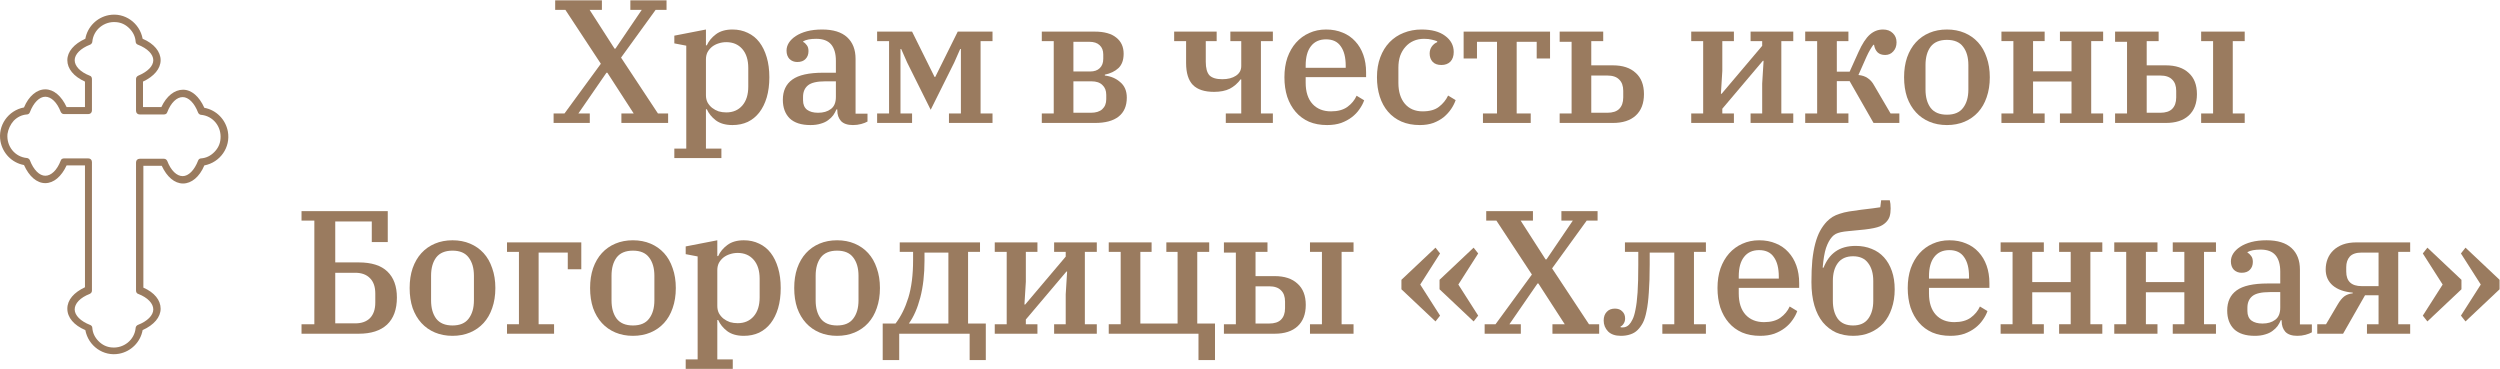
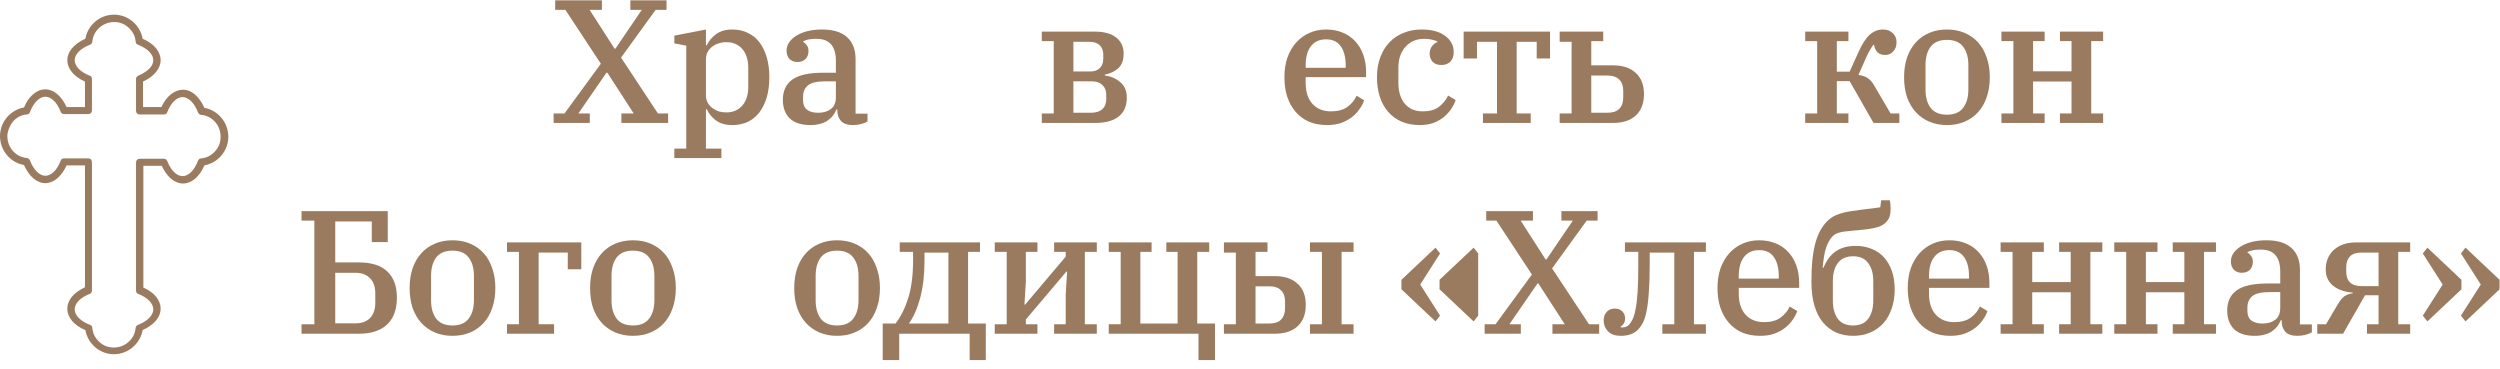
<svg xmlns="http://www.w3.org/2000/svg" width="854" height="126" viewBox="0 0 854 126" fill="none">
  <path d="M827.633 107.82L834.413 97.2L827.633 86.58L829.193 84.6L840.833 95.58V98.82L829.193 109.8L827.633 107.82ZM840.653 107.82L847.433 97.2L840.653 86.58L842.213 84.6L853.853 95.58V98.82L842.213 109.8L840.653 107.82Z" fill="#9A7B5F" />
  <path d="M791.575 110.76H794.575L798.535 104.04C799.255 102.8 799.995 101.88 800.755 101.28C801.555 100.68 802.535 100.32 803.695 100.2V99.96C800.815 99.72 798.555 98.92 796.915 97.56C795.275 96.16 794.455 94.32 794.455 92.04C794.455 90.76 794.675 89.56 795.115 88.44C795.555 87.32 796.215 86.34 797.095 85.5C797.975 84.66 799.055 84 800.335 83.52C801.655 83.04 803.195 82.8 804.955 82.8H823.315V86.04H819.235V110.76H823.315V114H808.555V110.76H812.515V100.86H807.895L800.395 114H791.575V110.76ZM812.515 97.74V86.28H806.755C804.875 86.28 803.515 86.74 802.675 87.66C801.875 88.58 801.475 89.78 801.475 91.26V92.76C801.475 96.08 803.235 97.74 806.755 97.74H812.515Z" fill="#9A7B5F" />
  <path d="M770.232 114.72C767.112 114.72 764.752 113.96 763.152 112.44C761.592 110.88 760.812 108.76 760.812 106.08C760.812 103.04 761.892 100.74 764.052 99.18C766.212 97.62 769.732 96.84 774.612 96.84H778.932V92.76C778.932 90.32 778.392 88.46 777.312 87.18C776.232 85.9 774.532 85.26 772.212 85.26C770.252 85.26 768.772 85.54 767.772 86.1V86.34C768.212 86.54 768.612 86.9 768.972 87.42C769.372 87.9 769.572 88.58 769.572 89.46C769.572 90.58 769.232 91.48 768.552 92.16C767.912 92.84 766.972 93.18 765.732 93.18C764.692 93.18 763.812 92.84 763.092 92.16C762.412 91.44 762.072 90.48 762.072 89.28C762.072 88.36 762.332 87.48 762.852 86.64C763.412 85.76 764.212 84.98 765.252 84.3C766.292 83.62 767.552 83.08 769.032 82.68C770.552 82.28 772.292 82.08 774.252 82.08C778.012 82.08 780.852 82.96 782.772 84.72C784.692 86.48 785.652 88.94 785.652 92.1V110.82H789.732V113.52C789.172 113.84 788.452 114.12 787.572 114.36C786.692 114.6 785.752 114.72 784.752 114.72C782.912 114.72 781.552 114.26 780.672 113.34C779.832 112.38 779.412 111.16 779.412 109.68V109.38H779.112C778.832 110.06 778.472 110.72 778.032 111.36C777.592 111.96 777.012 112.52 776.292 113.04C775.612 113.56 774.772 113.96 773.772 114.24C772.772 114.56 771.592 114.72 770.232 114.72ZM772.872 110.52C774.632 110.52 776.072 110.1 777.192 109.26C778.352 108.42 778.932 107.04 778.932 105.12V99.78H775.332C772.492 99.78 770.512 100.24 769.392 101.16C768.272 102.08 767.712 103.4 767.712 105.12V106.26C767.712 107.7 768.172 108.78 769.092 109.5C770.012 110.18 771.272 110.52 772.872 110.52Z" fill="#9A7B5F" />
  <path d="M722.233 110.76H726.313V86.04H722.233V82.8H736.993V86.04H733.033V96.36H746.173V86.04H742.213V82.8H756.973V86.04H752.893V110.76H756.973V114H742.213V110.76H746.173V99.84H733.033V110.76H736.993V114H722.233V110.76Z" fill="#9A7B5F" />
  <path d="M683.413 110.76H687.493V86.04H683.413V82.8H698.173V86.04H694.213V96.36H707.353V86.04H703.393V82.8H718.153V86.04H714.073V110.76H718.153V114H703.393V110.76H707.353V99.84H694.213V110.76H698.173V114H683.413V110.76Z" fill="#9A7B5F" />
  <path d="M666.261 114.72C663.941 114.72 661.881 114.34 660.081 113.58C658.281 112.78 656.761 111.66 655.521 110.22C654.281 108.78 653.321 107.06 652.641 105.06C652.001 103.06 651.681 100.84 651.681 98.4C651.681 95.92 652.021 93.68 652.701 91.68C653.421 89.68 654.401 87.98 655.641 86.58C656.921 85.14 658.421 84.04 660.141 83.28C661.901 82.48 663.821 82.08 665.901 82.08C668.021 82.08 669.921 82.44 671.601 83.16C673.281 83.84 674.701 84.82 675.861 86.1C677.061 87.38 677.981 88.92 678.621 90.72C679.261 92.52 679.581 94.52 679.581 96.72V98.34H658.941V100.26C658.941 103.38 659.721 105.8 661.281 107.52C662.841 109.2 664.941 110.04 667.581 110.04C669.901 110.04 671.761 109.54 673.161 108.54C674.601 107.5 675.661 106.22 676.341 104.7L678.921 106.26C678.561 107.3 678.021 108.32 677.301 109.32C676.621 110.32 675.761 111.22 674.721 112.02C673.681 112.82 672.461 113.48 671.061 114C669.661 114.48 668.061 114.72 666.261 114.72ZM658.941 95.16H672.621V94.5C672.621 91.62 672.061 89.4 670.941 87.84C669.861 86.24 668.181 85.44 665.901 85.44C663.661 85.44 661.941 86.22 660.741 87.78C659.541 89.3 658.941 91.5 658.941 94.38V95.16Z" fill="#9A7B5F" />
  <path d="M633.066 114.72C630.906 114.72 628.946 114.34 627.186 113.58C625.466 112.78 623.966 111.62 622.686 110.1C621.446 108.58 620.486 106.68 619.806 104.4C619.126 102.08 618.786 99.4 618.786 96.36C618.786 93.56 618.886 91.08 619.086 88.92C619.326 86.72 619.666 84.8 620.106 83.16C620.546 81.52 621.086 80.1 621.726 78.9C622.406 77.66 623.186 76.58 624.066 75.66C624.666 75.06 625.306 74.54 625.986 74.1C626.706 73.66 627.526 73.3 628.446 73.02C629.366 72.7 630.426 72.44 631.626 72.24C632.826 72.04 634.226 71.84 635.826 71.64C637.426 71.44 638.746 71.28 639.786 71.16C640.826 71.04 641.666 70.92 642.306 70.8L642.606 68.4H645.546C645.746 69.12 645.846 70.06 645.846 71.22C645.846 72.3 645.726 73.22 645.486 73.98C645.246 74.7 644.826 75.36 644.226 75.96C643.866 76.32 643.446 76.64 642.966 76.92C642.526 77.2 641.946 77.44 641.226 77.64C640.546 77.84 639.686 78.02 638.646 78.18C637.646 78.34 636.426 78.48 634.986 78.6C633.546 78.72 632.326 78.84 631.326 78.96C630.366 79.04 629.526 79.16 628.806 79.32C628.126 79.48 627.546 79.68 627.066 79.92C626.626 80.16 626.226 80.48 625.866 80.88C625.026 81.8 624.326 83.08 623.766 84.72C623.246 86.32 622.866 88.56 622.626 91.44H622.926C623.886 89 625.246 87.16 627.006 85.92C628.806 84.64 631.106 84 633.906 84C635.906 84 637.726 84.34 639.366 85.02C641.006 85.66 642.406 86.62 643.566 87.9C644.726 89.18 645.626 90.74 646.266 92.58C646.906 94.42 647.226 96.52 647.226 98.88C647.226 101.24 646.886 103.4 646.206 105.36C645.566 107.32 644.626 109 643.386 110.4C642.146 111.76 640.646 112.82 638.886 113.58C637.166 114.34 635.226 114.72 633.066 114.72ZM633.006 111.18C635.326 111.18 637.046 110.42 638.166 108.9C639.326 107.34 639.906 105.3 639.906 102.78V95.94C639.906 93.42 639.326 91.4 638.166 89.88C637.046 88.32 635.326 87.54 633.006 87.54C630.686 87.54 628.946 88.32 627.786 89.88C626.666 91.4 626.106 93.42 626.106 95.94V102.78C626.106 105.3 626.666 107.34 627.786 108.9C628.946 110.42 630.686 111.18 633.006 111.18Z" fill="#9A7B5F" />
  <path d="M601.278 114.72C598.958 114.72 596.898 114.34 595.098 113.58C593.298 112.78 591.778 111.66 590.538 110.22C589.298 108.78 588.338 107.06 587.658 105.06C587.018 103.06 586.698 100.84 586.698 98.4C586.698 95.92 587.038 93.68 587.718 91.68C588.438 89.68 589.418 87.98 590.658 86.58C591.938 85.14 593.438 84.04 595.158 83.28C596.918 82.48 598.838 82.08 600.918 82.08C603.038 82.08 604.938 82.44 606.618 83.16C608.298 83.84 609.718 84.82 610.878 86.1C612.078 87.38 612.998 88.92 613.638 90.72C614.278 92.52 614.598 94.52 614.598 96.72V98.34H593.958V100.26C593.958 103.38 594.738 105.8 596.298 107.52C597.858 109.2 599.958 110.04 602.598 110.04C604.918 110.04 606.778 109.54 608.178 108.54C609.618 107.5 610.678 106.22 611.358 104.7L613.938 106.26C613.578 107.3 613.038 108.32 612.318 109.32C611.638 110.32 610.778 111.22 609.738 112.02C608.698 112.82 607.478 113.48 606.078 114C604.678 114.48 603.078 114.72 601.278 114.72ZM593.958 95.16H607.638V94.5C607.638 91.62 607.078 89.4 605.958 87.84C604.878 86.24 603.198 85.44 600.918 85.44C598.678 85.44 596.958 86.22 595.758 87.78C594.558 89.3 593.958 91.5 593.958 94.38V95.16Z" fill="#9A7B5F" />
  <path d="M553.698 114.72C551.778 114.72 550.318 114.22 549.318 113.22C548.318 112.18 547.818 110.94 547.818 109.5C547.818 108.26 548.158 107.28 548.838 106.56C549.518 105.8 550.458 105.42 551.658 105.42C552.738 105.42 553.578 105.74 554.178 106.38C554.818 106.98 555.138 107.78 555.138 108.78C555.138 109.46 554.978 110.04 554.658 110.52C554.378 111 554.018 111.34 553.578 111.54V111.78C553.698 111.82 553.818 111.84 553.938 111.84C554.098 111.84 554.238 111.84 554.358 111.84C555.158 111.84 555.858 111.54 556.458 110.94C556.898 110.5 557.298 109.9 557.658 109.14C558.058 108.38 558.398 107.26 558.678 105.78C558.998 104.26 559.238 102.3 559.398 99.9C559.558 97.46 559.638 94.34 559.638 90.54V86.04H555.078V82.8H582.738V86.04H578.658V110.76H582.738V114H567.858V110.76H571.938V86.28H563.538V90.3C563.538 94.14 563.438 97.34 563.238 99.9C563.078 102.46 562.818 104.58 562.458 106.26C562.138 107.94 561.718 109.28 561.198 110.28C560.678 111.24 560.078 112.06 559.398 112.74C558.718 113.42 557.878 113.92 556.878 114.24C555.918 114.56 554.858 114.72 553.698 114.72Z" fill="#9A7B5F" />
  <path d="M507.154 110.76H510.874L523.294 93.78L511.174 75.36H507.694V72.12H523.654V75.36H519.454L527.974 88.62H528.274L537.274 75.36H533.374V72.12H545.734V75.36H542.014L530.194 91.68L542.794 110.76H546.274V114H530.314V110.76H534.514L525.514 96.84H525.214L515.614 110.76H519.514V114H507.154V110.76Z" fill="#9A7B5F" />
-   <path d="M478.727 98.82V95.58L490.367 84.6L491.927 86.58L485.147 97.2L491.927 107.82L490.367 109.8L478.727 98.82ZM491.747 98.82V95.58L503.387 84.6L504.947 86.58L498.167 97.2L504.947 107.82L503.387 109.8L491.747 98.82Z" fill="#9A7B5F" />
+   <path d="M478.727 98.82V95.58L490.367 84.6L491.927 86.58L485.147 97.2L491.927 107.82L490.367 109.8L478.727 98.82ZM491.747 98.82V95.58L503.387 84.6L504.947 86.58L504.947 107.82L503.387 109.8L491.747 98.82Z" fill="#9A7B5F" />
  <path d="M418.091 110.76H422.171V86.28H418.091V82.8H432.971V86.04H428.891V94.32H435.431C438.791 94.32 441.391 95.18 443.231 96.9C445.111 98.58 446.051 101 446.051 104.16C446.051 107.32 445.111 109.76 443.231 111.48C441.391 113.16 438.791 114 435.431 114H418.091V110.76ZM447.491 110.76H451.571V86.04H447.491V82.8H462.371V86.04H458.291V110.76H462.371V114H447.491V110.76ZM433.511 110.52C435.351 110.52 436.711 110.08 437.591 109.2C438.511 108.28 438.971 106.98 438.971 105.3V103.02C438.971 101.34 438.511 100.06 437.591 99.18C436.711 98.26 435.351 97.8 433.511 97.8H428.891V110.52H433.511Z" fill="#9A7B5F" />
  <path d="M409.404 114H378.745V110.76H382.824V86.04H378.745V82.8H393.384V86.04H389.544V110.52H402.264V86.04H398.424V82.8H413.064V86.04H408.984V110.52H415.044V123H409.404V114Z" fill="#9A7B5F" />
  <path d="M339.808 110.76H343.888V86.04H339.808V82.8H354.388V86.04H350.428V96.24L349.948 104.04H350.188L364.048 87.66V86.04H360.088V82.8H374.668V86.04H370.588V110.76H374.668V114H360.088V110.76H364.048V100.56L364.528 92.76H364.288L350.428 109.14V110.76H354.388V114H339.808V110.76Z" fill="#9A7B5F" />
  <path d="M301.531 110.52H305.911C307.751 108.12 309.211 105.18 310.291 101.7C311.371 98.18 311.911 93.92 311.911 88.92V86.04H307.351V82.8H334.771V86.04H330.691V110.52H336.751V123H331.231V114H307.171V123H301.531V110.52ZM323.971 110.52V86.28H315.811V89.04C315.811 93.76 315.331 97.96 314.371 101.64C313.411 105.28 312.111 108.24 310.471 110.52H323.971Z" fill="#9A7B5F" />
  <path d="M285.947 111.18C288.467 111.18 290.307 110.4 291.467 108.84C292.667 107.28 293.267 105.2 293.267 102.6V94.2C293.267 91.6 292.667 89.52 291.467 87.96C290.307 86.4 288.467 85.62 285.947 85.62C283.427 85.62 281.567 86.4 280.367 87.96C279.207 89.52 278.627 91.6 278.627 94.2V102.6C278.627 105.2 279.207 107.28 280.367 108.84C281.567 110.4 283.427 111.18 285.947 111.18ZM285.947 114.72C283.747 114.72 281.747 114.34 279.947 113.58C278.147 112.82 276.607 111.74 275.327 110.34C274.047 108.94 273.047 107.24 272.327 105.24C271.647 103.2 271.307 100.92 271.307 98.4C271.307 95.88 271.647 93.62 272.327 91.62C273.047 89.58 274.047 87.86 275.327 86.46C276.607 85.06 278.147 83.98 279.947 83.22C281.747 82.46 283.747 82.08 285.947 82.08C288.147 82.08 290.147 82.46 291.947 83.22C293.747 83.98 295.287 85.06 296.567 86.46C297.847 87.86 298.827 89.58 299.507 91.62C300.227 93.62 300.587 95.88 300.587 98.4C300.587 100.92 300.227 103.2 299.507 105.24C298.827 107.24 297.847 108.94 296.567 110.34C295.287 111.74 293.747 112.82 291.947 113.58C290.147 114.34 288.147 114.72 285.947 114.72Z" fill="#9A7B5F" />
-   <path d="M234.234 122.76H238.314V87.6L234.234 86.82V84.18L245.034 82.08V87.48H245.334C245.974 86.04 247.014 84.78 248.454 83.7C249.894 82.62 251.774 82.08 254.094 82.08C256.014 82.08 257.754 82.46 259.314 83.22C260.874 83.94 262.194 85 263.274 86.4C264.354 87.8 265.194 89.52 265.794 91.56C266.394 93.56 266.694 95.84 266.694 98.4C266.694 100.96 266.394 103.26 265.794 105.3C265.194 107.3 264.354 109 263.274 110.4C262.194 111.8 260.874 112.88 259.314 113.64C257.754 114.36 256.014 114.72 254.094 114.72C251.734 114.72 249.834 114.18 248.394 113.1C246.994 112.02 245.974 110.76 245.334 109.32H245.034V122.76H250.314V126H234.234V122.76ZM251.994 110.4C254.274 110.4 256.094 109.62 257.454 108.06C258.814 106.5 259.494 104.34 259.494 101.58V95.22C259.494 92.46 258.814 90.3 257.454 88.74C256.094 87.18 254.274 86.4 251.994 86.4C251.074 86.4 250.194 86.54 249.354 86.82C248.554 87.06 247.814 87.44 247.134 87.96C246.494 88.48 245.974 89.1 245.574 89.82C245.214 90.54 245.034 91.36 245.034 92.28V104.52C245.034 105.44 245.214 106.26 245.574 106.98C245.974 107.7 246.494 108.32 247.134 108.84C247.814 109.36 248.554 109.76 249.354 110.04C250.194 110.28 251.074 110.4 251.994 110.4Z" fill="#9A7B5F" />
  <path d="M216.218 111.18C218.738 111.18 220.578 110.4 221.738 108.84C222.938 107.28 223.538 105.2 223.538 102.6V94.2C223.538 91.6 222.938 89.52 221.738 87.96C220.578 86.4 218.738 85.62 216.218 85.62C213.698 85.62 211.838 86.4 210.638 87.96C209.478 89.52 208.898 91.6 208.898 94.2V102.6C208.898 105.2 209.478 107.28 210.638 108.84C211.838 110.4 213.698 111.18 216.218 111.18ZM216.218 114.72C214.018 114.72 212.018 114.34 210.218 113.58C208.418 112.82 206.878 111.74 205.598 110.34C204.318 108.94 203.318 107.24 202.598 105.24C201.918 103.2 201.578 100.92 201.578 98.4C201.578 95.88 201.918 93.62 202.598 91.62C203.318 89.58 204.318 87.86 205.598 86.46C206.878 85.06 208.418 83.98 210.218 83.22C212.018 82.46 214.018 82.08 216.218 82.08C218.418 82.08 220.418 82.46 222.218 83.22C224.018 83.98 225.558 85.06 226.838 86.46C228.118 87.86 229.098 89.58 229.778 91.62C230.498 93.62 230.858 95.88 230.858 98.4C230.858 100.92 230.498 103.2 229.778 105.24C229.098 107.24 228.118 108.94 226.838 110.34C225.558 111.74 224.018 112.82 222.218 113.58C220.418 114.34 218.418 114.72 216.218 114.72Z" fill="#9A7B5F" />
  <path d="M173.191 110.76H177.271V86.04H173.191V82.8H198.571V91.98H193.951V86.28H183.991V110.76H189.271V114H173.191V110.76Z" fill="#9A7B5F" />
  <path d="M154.575 111.18C157.095 111.18 158.935 110.4 160.095 108.84C161.295 107.28 161.895 105.2 161.895 102.6V94.2C161.895 91.6 161.295 89.52 160.095 87.96C158.935 86.4 157.095 85.62 154.575 85.62C152.055 85.62 150.195 86.4 148.995 87.96C147.835 89.52 147.255 91.6 147.255 94.2V102.6C147.255 105.2 147.835 107.28 148.995 108.84C150.195 110.4 152.055 111.18 154.575 111.18ZM154.575 114.72C152.375 114.72 150.375 114.34 148.575 113.58C146.775 112.82 145.235 111.74 143.955 110.34C142.675 108.94 141.675 107.24 140.955 105.24C140.275 103.2 139.935 100.92 139.935 98.4C139.935 95.88 140.275 93.62 140.955 91.62C141.675 89.58 142.675 87.86 143.955 86.46C145.235 85.06 146.775 83.98 148.575 83.22C150.375 82.46 152.375 82.08 154.575 82.08C156.775 82.08 158.775 82.46 160.575 83.22C162.375 83.98 163.915 85.06 165.195 86.46C166.475 87.86 167.455 89.58 168.135 91.62C168.855 93.62 169.215 95.88 169.215 98.4C169.215 100.92 168.855 103.2 168.135 105.24C167.455 107.24 166.475 108.94 165.195 110.34C163.915 111.74 162.375 112.82 160.575 113.58C158.775 114.34 156.775 114.72 154.575 114.72Z" fill="#9A7B5F" />
  <path d="M103 110.76H107.38V75.36H103V72.12H132.46V82.68H127V75.66H114.52V89.64H122.56C126.92 89.64 130.18 90.68 132.34 92.76C134.5 94.84 135.58 97.8 135.58 101.64C135.58 105.68 134.46 108.76 132.22 110.88C129.98 112.96 126.76 114 122.56 114H103V110.76ZM121.36 110.46C123.52 110.46 125.2 109.86 126.4 108.66C127.6 107.42 128.2 105.66 128.2 103.38V100.26C128.2 97.98 127.6 96.24 126.4 95.04C125.2 93.8 123.52 93.18 121.36 93.18H114.52V110.46H121.36Z" fill="#9A7B5F" />
-   <path d="M722.512 38.76H726.592V14.28H722.512V10.8H737.392V14.04H733.312V22.32H739.852C743.212 22.32 745.812 23.18 747.652 24.9C749.532 26.58 750.472 29 750.472 32.16C750.472 35.32 749.532 37.76 747.652 39.48C745.812 41.16 743.212 42 739.852 42H722.512V38.76ZM751.912 38.76H755.992V14.04H751.912V10.8H766.792V14.04H762.712V38.76H766.792V42H751.912V38.76ZM737.932 38.52C739.772 38.52 741.132 38.08 742.012 37.2C742.932 36.28 743.392 34.98 743.392 33.3V31.02C743.392 29.34 742.932 28.06 742.012 27.18C741.132 26.26 739.772 25.8 737.932 25.8H733.312V38.52H737.932Z" fill="#9A7B5F" />
  <path d="M683.692 38.76H687.772V14.04H683.692V10.8H698.452V14.04H694.492V24.36H707.632V14.04H703.672V10.8H718.432V14.04H714.352V38.76H718.432V42H703.672V38.76H707.632V27.84H694.492V38.76H698.452V42H683.692V38.76Z" fill="#9A7B5F" />
  <path d="M665.076 39.18C667.596 39.18 669.436 38.4 670.596 36.84C671.796 35.28 672.396 33.2 672.396 30.6V22.2C672.396 19.6 671.796 17.52 670.596 15.96C669.436 14.4 667.596 13.62 665.076 13.62C662.556 13.62 660.696 14.4 659.496 15.96C658.336 17.52 657.756 19.6 657.756 22.2V30.6C657.756 33.2 658.336 35.28 659.496 36.84C660.696 38.4 662.556 39.18 665.076 39.18ZM665.076 42.72C662.876 42.72 660.876 42.34 659.076 41.58C657.276 40.82 655.736 39.74 654.456 38.34C653.176 36.94 652.176 35.24 651.456 33.24C650.776 31.2 650.436 28.92 650.436 26.4C650.436 23.88 650.776 21.62 651.456 19.62C652.176 17.58 653.176 15.86 654.456 14.46C655.736 13.06 657.276 11.98 659.076 11.22C660.876 10.46 662.876 10.08 665.076 10.08C667.276 10.08 669.276 10.46 671.076 11.22C672.876 11.98 674.416 13.06 675.696 14.46C676.976 15.86 677.956 17.58 678.636 19.62C679.356 21.62 679.716 23.88 679.716 26.4C679.716 28.92 679.356 31.2 678.636 33.24C677.956 35.24 676.976 36.94 675.696 38.34C674.416 39.74 672.876 40.82 671.076 41.58C669.276 42.34 667.276 42.72 665.076 42.72Z" fill="#9A7B5F" />
  <path d="M616.659 38.76H620.739V14.04H616.659V10.8H631.419V14.04H627.459V24.48H631.839L634.839 17.82C636.119 14.98 637.419 12.98 638.739 11.82C640.059 10.66 641.559 10.08 643.239 10.08C644.639 10.08 645.759 10.5 646.599 11.34C647.439 12.14 647.859 13.18 647.859 14.46C647.859 15.74 647.479 16.78 646.719 17.58C645.999 18.38 645.079 18.78 643.959 18.78C642.879 18.78 642.019 18.48 641.379 17.88C640.739 17.24 640.339 16.38 640.179 15.3H639.939C639.579 15.78 639.199 16.36 638.799 17.04C638.399 17.72 637.999 18.5 637.599 19.38L634.839 25.62C636.119 25.74 637.179 26.1 638.019 26.7C638.899 27.26 639.659 28.14 640.299 29.34L645.819 38.76H648.819V42H639.999L631.839 27.72H627.459V38.76H631.419V42H616.659V38.76Z" fill="#9A7B5F" />
-   <path d="M577.722 38.76H581.802V14.04H577.722V10.8H592.302V14.04H588.342V24.24L587.862 32.04H588.102L601.962 15.66V14.04H598.002V10.8H612.582V14.04H608.502V38.76H612.582V42H598.002V38.76H601.962V28.56L602.442 20.76H602.202L588.342 37.14V38.76H592.302V42H577.722V38.76Z" fill="#9A7B5F" />
  <path d="M532.778 38.76H536.858V14.28H532.778V10.8H547.658V14.04H543.578V22.32H550.958C554.318 22.32 556.918 23.18 558.758 24.9C560.638 26.58 561.578 29 561.578 32.16C561.578 35.32 560.638 37.76 558.758 39.48C556.918 41.16 554.318 42 550.958 42H532.778V38.76ZM549.038 38.52C550.878 38.52 552.238 38.08 553.118 37.2C554.038 36.28 554.498 34.98 554.498 33.3V31.02C554.498 29.34 554.038 28.06 553.118 27.18C552.238 26.26 550.878 25.8 549.038 25.8H543.578V38.52H549.038Z" fill="#9A7B5F" />
  <path d="M506.575 38.76H511.375V14.28H504.535V19.98H499.975V10.8H529.495V19.98H524.935V14.28H518.095V38.76H522.895V42H506.575V38.76Z" fill="#9A7B5F" />
  <path d="M485.011 42.72C482.651 42.72 480.551 42.32 478.711 41.52C476.911 40.72 475.391 39.6 474.151 38.16C472.911 36.72 471.971 35 471.331 33C470.691 31 470.371 28.8 470.371 26.4C470.371 23.84 470.751 21.56 471.511 19.56C472.271 17.52 473.331 15.8 474.691 14.4C476.051 13 477.651 11.94 479.491 11.22C481.371 10.46 483.411 10.08 485.611 10.08C489.051 10.08 491.731 10.8 493.651 12.24C495.611 13.68 496.591 15.52 496.591 17.76C496.591 19.16 496.211 20.26 495.451 21.06C494.691 21.82 493.671 22.2 492.391 22.2C491.071 22.2 490.071 21.84 489.391 21.12C488.711 20.36 488.371 19.42 488.371 18.3C488.371 17.38 488.611 16.58 489.091 15.9C489.571 15.22 490.191 14.72 490.951 14.4V14.1C490.471 13.9 489.871 13.72 489.151 13.56C488.431 13.36 487.531 13.26 486.451 13.26C485.131 13.26 483.931 13.5 482.851 13.98C481.771 14.46 480.851 15.14 480.091 16.02C479.331 16.86 478.731 17.88 478.291 19.08C477.891 20.28 477.691 21.62 477.691 23.1V28.32C477.691 31.32 478.431 33.7 479.911 35.46C481.391 37.18 483.411 38.04 485.971 38.04C488.371 38.04 490.231 37.52 491.551 36.48C492.911 35.44 493.951 34.16 494.671 32.64L497.251 34.2C496.891 35.24 496.371 36.26 495.691 37.26C495.011 38.26 494.171 39.18 493.171 40.02C492.171 40.82 490.991 41.48 489.631 42C488.271 42.48 486.731 42.72 485.011 42.72Z" fill="#9A7B5F" />
  <path d="M453.338 42.72C451.018 42.72 448.958 42.34 447.158 41.58C445.358 40.78 443.838 39.66 442.598 38.22C441.358 36.78 440.398 35.06 439.718 33.06C439.078 31.06 438.758 28.84 438.758 26.4C438.758 23.92 439.098 21.68 439.778 19.68C440.498 17.68 441.478 15.98 442.718 14.58C443.998 13.14 445.498 12.04 447.218 11.28C448.978 10.48 450.898 10.08 452.978 10.08C455.098 10.08 456.998 10.44 458.678 11.16C460.358 11.84 461.778 12.82 462.938 14.1C464.138 15.38 465.058 16.92 465.698 18.72C466.338 20.52 466.658 22.52 466.658 24.72V26.34H446.018V28.26C446.018 31.38 446.798 33.8 448.358 35.52C449.918 37.2 452.018 38.04 454.658 38.04C456.978 38.04 458.838 37.54 460.238 36.54C461.678 35.5 462.738 34.22 463.418 32.7L465.998 34.26C465.638 35.3 465.098 36.32 464.378 37.32C463.698 38.32 462.838 39.22 461.798 40.02C460.758 40.82 459.538 41.48 458.138 42C456.738 42.48 455.138 42.72 453.338 42.72ZM446.018 23.16H459.698V22.5C459.698 19.62 459.138 17.4 458.018 15.84C456.938 14.24 455.258 13.44 452.978 13.44C450.738 13.44 449.018 14.22 447.818 15.78C446.618 17.3 446.018 19.5 446.018 22.38V23.16Z" fill="#9A7B5F" />
-   <path d="M418.732 38.76H424.012V27.12H423.772C422.772 28.48 421.552 29.54 420.112 30.3C418.672 31.02 416.872 31.38 414.712 31.38C411.472 31.38 409.072 30.6 407.512 29.04C405.952 27.44 405.172 24.94 405.172 21.54V14.04H401.092V10.8H415.612V14.04H411.892V21.12C411.892 23.28 412.312 24.82 413.152 25.74C414.032 26.62 415.492 27.06 417.532 27.06C419.452 27.06 421.012 26.66 422.212 25.86C423.412 25.06 424.012 23.96 424.012 22.56V14.04H420.292V10.8H434.812V14.04H430.732V38.76H434.812V42H418.732V38.76Z" fill="#9A7B5F" />
  <path d="M355.876 38.76H359.956V14.04H355.876V10.8H373.996C377.196 10.8 379.636 11.48 381.316 12.84C382.996 14.16 383.836 16 383.836 18.36C383.836 20.52 383.236 22.16 382.036 23.28C380.876 24.36 379.336 25.1 377.416 25.5V25.8C379.496 26.04 381.256 26.8 382.696 28.08C384.176 29.32 384.916 31.08 384.916 33.36C384.916 36.2 383.976 38.36 382.096 39.84C380.256 41.28 377.576 42 374.056 42H355.876V38.76ZM372.616 38.52C374.336 38.52 375.636 38.12 376.516 37.32C377.436 36.48 377.896 35.34 377.896 33.9V32.4C377.896 30.96 377.456 29.84 376.576 29.04C375.736 28.2 374.496 27.78 372.856 27.78H366.676V38.52H372.616ZM372.376 24.42C373.816 24.42 374.916 24.04 375.676 23.28C376.476 22.52 376.876 21.46 376.876 20.1V18.6C376.876 17.24 376.456 16.18 375.616 15.42C374.816 14.66 373.656 14.28 372.136 14.28H366.676V24.42H372.376Z" fill="#9A7B5F" />
-   <path d="M299.624 38.76H303.704V14.04H299.624V10.8H311.564L319.244 26.28H319.484L327.164 10.8H339.044V14.04H334.964V38.76H339.044V42H324.164V38.76H328.244V16.74H328.004L325.964 21.36L317.924 37.5L309.884 21.36L307.844 16.74H307.604V38.76H311.564V42H299.624V38.76Z" fill="#9A7B5F" />
  <path d="M276.84 42.72C273.72 42.72 271.36 41.96 269.76 40.44C268.2 38.88 267.42 36.76 267.42 34.08C267.42 31.04 268.5 28.74 270.66 27.18C272.82 25.62 276.34 24.84 281.22 24.84H285.54V20.76C285.54 18.32 285 16.46 283.92 15.18C282.84 13.9 281.14 13.26 278.82 13.26C276.86 13.26 275.38 13.54 274.38 14.1V14.34C274.82 14.54 275.22 14.9 275.58 15.42C275.98 15.9 276.18 16.58 276.18 17.46C276.18 18.58 275.84 19.48 275.16 20.16C274.52 20.84 273.58 21.18 272.34 21.18C271.3 21.18 270.42 20.84 269.7 20.16C269.02 19.44 268.68 18.48 268.68 17.28C268.68 16.36 268.94 15.48 269.46 14.64C270.02 13.76 270.82 12.98 271.86 12.3C272.9 11.62 274.16 11.08 275.64 10.68C277.16 10.28 278.9 10.08 280.86 10.08C284.62 10.08 287.46 10.96 289.38 12.72C291.3 14.48 292.26 16.94 292.26 20.1V38.82H296.34V41.52C295.78 41.84 295.06 42.12 294.18 42.36C293.3 42.6 292.36 42.72 291.36 42.72C289.52 42.72 288.16 42.26 287.28 41.34C286.44 40.38 286.02 39.16 286.02 37.68V37.38H285.72C285.44 38.06 285.08 38.72 284.64 39.36C284.2 39.96 283.62 40.52 282.9 41.04C282.22 41.56 281.38 41.96 280.38 42.24C279.38 42.56 278.2 42.72 276.84 42.72ZM279.48 38.52C281.24 38.52 282.68 38.1 283.8 37.26C284.96 36.42 285.54 35.04 285.54 33.12V27.78H281.94C279.1 27.78 277.12 28.24 276 29.16C274.88 30.08 274.32 31.4 274.32 33.12V34.26C274.32 35.7 274.78 36.78 275.7 37.5C276.62 38.18 277.88 38.52 279.48 38.52Z" fill="#9A7B5F" />
  <path d="M230.35 50.76H234.43V15.6L230.35 14.82V12.18L241.15 10.08V15.48H241.45C242.09 14.04 243.13 12.78 244.57 11.7C246.01 10.62 247.89 10.08 250.21 10.08C252.13 10.08 253.87 10.46 255.43 11.22C256.99 11.94 258.31 13 259.39 14.4C260.47 15.8 261.31 17.52 261.91 19.56C262.51 21.56 262.81 23.84 262.81 26.4C262.81 28.96 262.51 31.26 261.91 33.3C261.31 35.3 260.47 37 259.39 38.4C258.31 39.8 256.99 40.88 255.43 41.64C253.87 42.36 252.13 42.72 250.21 42.72C247.85 42.72 245.95 42.18 244.51 41.1C243.11 40.02 242.09 38.76 241.45 37.32H241.15V50.76H246.43V54H230.35V50.76ZM248.11 38.4C250.39 38.4 252.21 37.62 253.57 36.06C254.93 34.5 255.61 32.34 255.61 29.58V23.22C255.61 20.46 254.93 18.3 253.57 16.74C252.21 15.18 250.39 14.4 248.11 14.4C247.19 14.4 246.31 14.54 245.47 14.82C244.67 15.06 243.93 15.44 243.25 15.96C242.61 16.48 242.09 17.1 241.69 17.82C241.33 18.54 241.15 19.36 241.15 20.28V32.52C241.15 33.44 241.33 34.26 241.69 34.98C242.09 35.7 242.61 36.32 243.25 36.84C243.93 37.36 244.67 37.76 245.47 38.04C246.31 38.28 247.19 38.4 248.11 38.4Z" fill="#9A7B5F" />
  <path d="M189.11 38.76H192.83L205.25 21.78L193.13 3.36H189.65V0.12H205.61V3.36H201.41L209.93 16.62H210.23L219.23 3.36H215.33V0.12H227.69V3.36H223.97L212.15 19.68L224.75 38.76H228.23V42H212.27V38.76H216.47L207.47 24.84H207.17L197.57 38.76H201.47V42H189.11V38.76Z" fill="#9A7B5F" />
  <path d="M8.197 56.378C9.953 60.288 12.588 62.559 15.474 62.559C18.36 62.559 20.995 60.288 22.752 56.504H29.025V98.128C25.261 99.894 23.002 102.417 23.002 105.444C23.002 108.471 25.261 111.12 29.151 112.76C30.154 118.184 35.299 121.842 40.694 120.832C44.709 120.076 47.971 116.922 48.724 112.76C52.614 110.994 54.872 108.345 54.872 105.444C54.872 102.543 52.739 99.894 48.975 98.254V56.63H55.248C57.005 60.414 59.64 62.685 62.526 62.685C65.412 62.685 68.172 60.414 69.803 56.504C75.198 55.495 78.837 50.324 77.833 44.9C77.081 40.864 73.944 37.584 69.803 36.827C68.047 32.917 65.412 30.647 62.526 30.647C59.64 30.647 56.88 32.791 55.123 36.575H48.849V27.872C52.614 26.106 54.872 23.457 54.872 20.556C54.872 17.655 52.614 14.88 48.724 13.24C47.72 7.816 42.576 4.158 37.181 5.168C33.166 5.924 29.903 9.078 29.151 13.24C25.261 15.006 23.002 17.655 23.002 20.556C23.002 23.457 25.135 26.106 29.025 27.872V36.575H22.752C20.995 32.791 18.36 30.52 15.474 30.52C12.588 30.52 9.828 32.791 8.197 36.701C2.802 37.71 -0.837 42.882 0.167 48.305C0.919 52.342 4.056 55.621 8.197 56.378ZM4.684 41.242C5.938 39.98 7.444 39.224 9.201 39.098C9.702 39.098 10.079 38.719 10.204 38.341C11.459 35.061 13.467 33.043 15.474 33.043C17.482 33.043 19.489 34.935 20.744 38.215C20.995 38.719 21.371 38.971 21.873 38.971H30.154C30.907 38.971 31.409 38.467 31.409 37.71V26.989C31.409 26.484 31.158 25.98 30.656 25.854C27.394 24.592 25.512 22.574 25.512 20.556C25.512 18.538 27.519 16.52 30.782 15.258C31.158 15.132 31.535 14.628 31.535 14.249C31.911 10.087 35.675 7.186 39.69 7.564C41.447 7.69 42.952 8.447 44.207 9.708C45.462 10.97 46.215 12.483 46.34 14.249C46.34 14.754 46.717 15.132 47.093 15.258C50.355 16.52 52.363 18.538 52.363 20.556C52.363 22.574 50.481 24.466 47.218 25.854C46.717 26.106 46.465 26.484 46.465 26.989V37.836C46.465 38.593 46.967 39.098 47.72 39.098H56.001C56.503 39.098 57.005 38.845 57.131 38.341C58.385 35.061 60.393 33.169 62.4 33.169C64.408 33.169 66.415 35.187 67.67 38.467C67.796 38.845 68.298 39.224 68.674 39.224C72.814 39.602 75.7 43.26 75.324 47.422C75.198 49.188 74.446 50.702 73.191 51.963C71.936 53.225 70.431 53.981 68.674 54.108C68.172 54.108 67.796 54.486 67.67 54.864C66.415 58.144 64.408 60.162 62.4 60.162C60.393 60.162 58.385 58.27 57.131 54.99C56.88 54.486 56.503 54.234 56.001 54.234H47.72C46.967 54.234 46.465 54.738 46.465 55.495V99.264C46.465 99.768 46.717 100.273 47.218 100.399C50.481 101.66 52.363 103.678 52.363 105.696C52.363 107.715 50.355 109.733 47.093 110.994C46.717 111.12 46.34 111.625 46.34 112.003C45.964 116.166 42.2 119.067 38.184 118.688C36.428 118.562 34.922 117.805 33.667 116.544C32.413 115.283 31.66 113.769 31.535 112.003C31.535 111.499 31.158 111.12 30.782 110.994C27.519 109.733 25.512 107.715 25.512 105.696C25.512 103.678 27.394 101.66 30.656 100.399C31.158 100.146 31.409 99.768 31.409 99.264V55.369C31.409 54.612 30.907 54.108 30.154 54.108H21.873C21.371 54.108 20.869 54.36 20.744 54.864C19.489 58.144 17.482 60.036 15.474 60.036C13.467 60.036 11.459 58.018 10.204 54.738C10.079 54.36 9.577 53.981 9.201 53.981C5.06 53.603 2.174 49.945 2.551 45.783C2.802 44.143 3.554 42.503 4.684 41.242Z" fill="#9A7B5F" />
</svg>